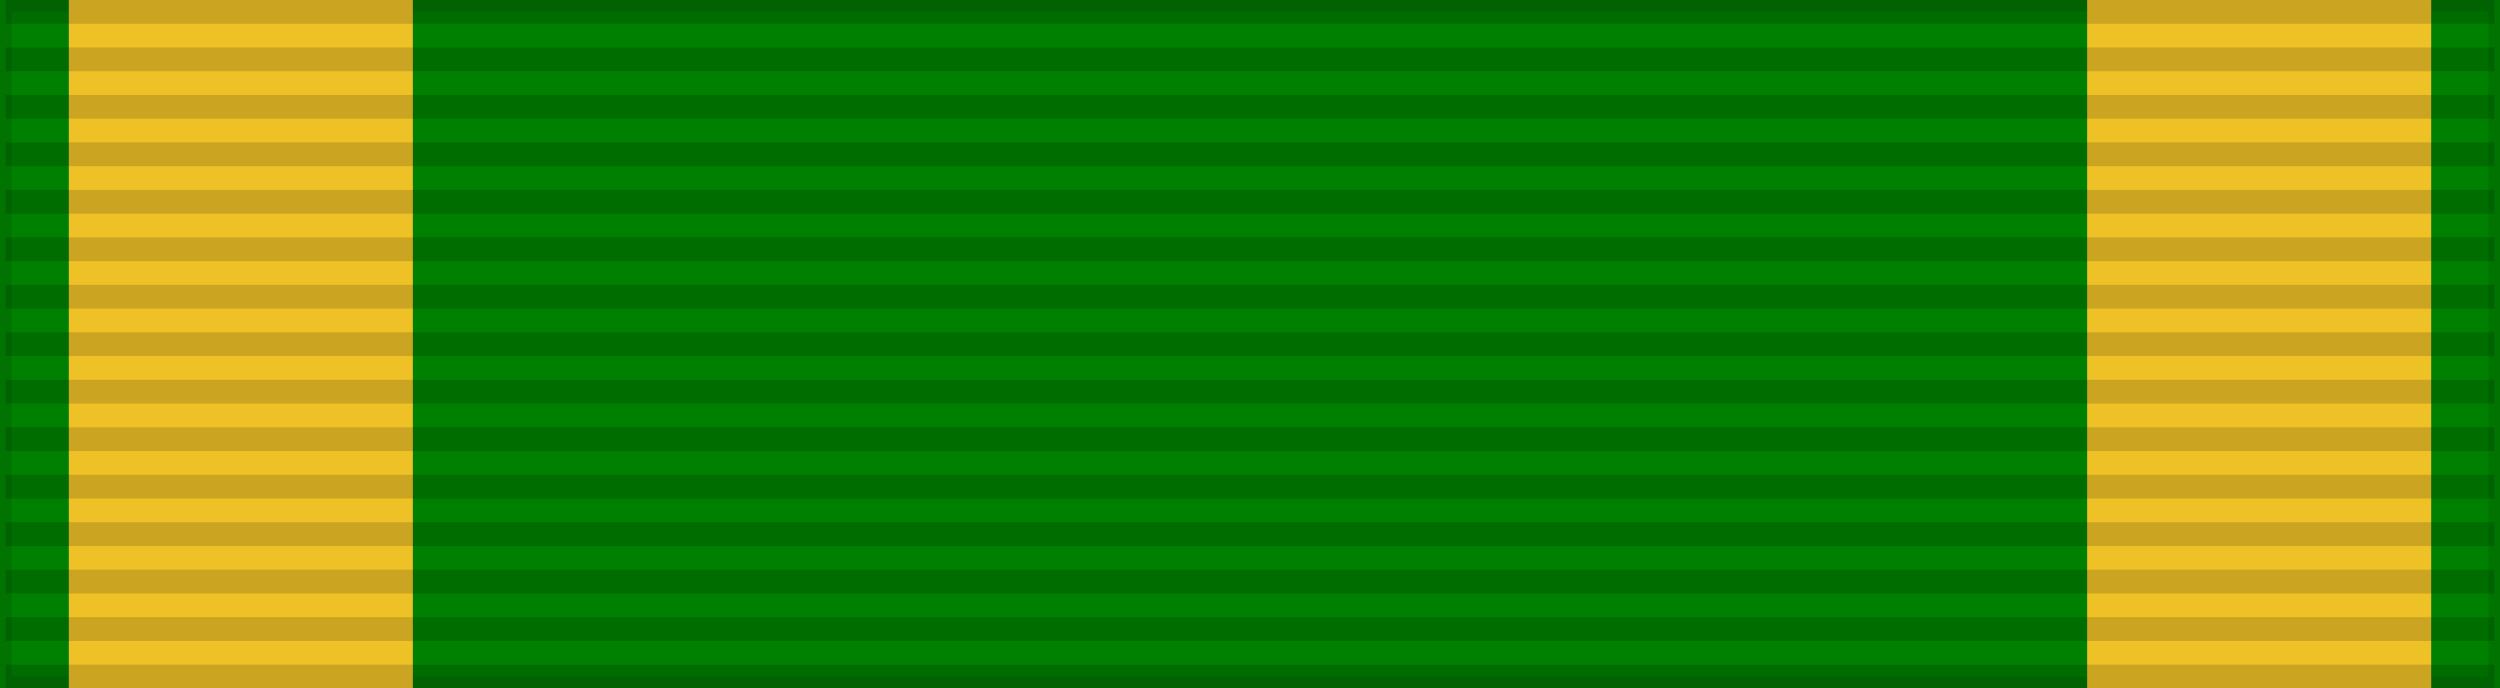
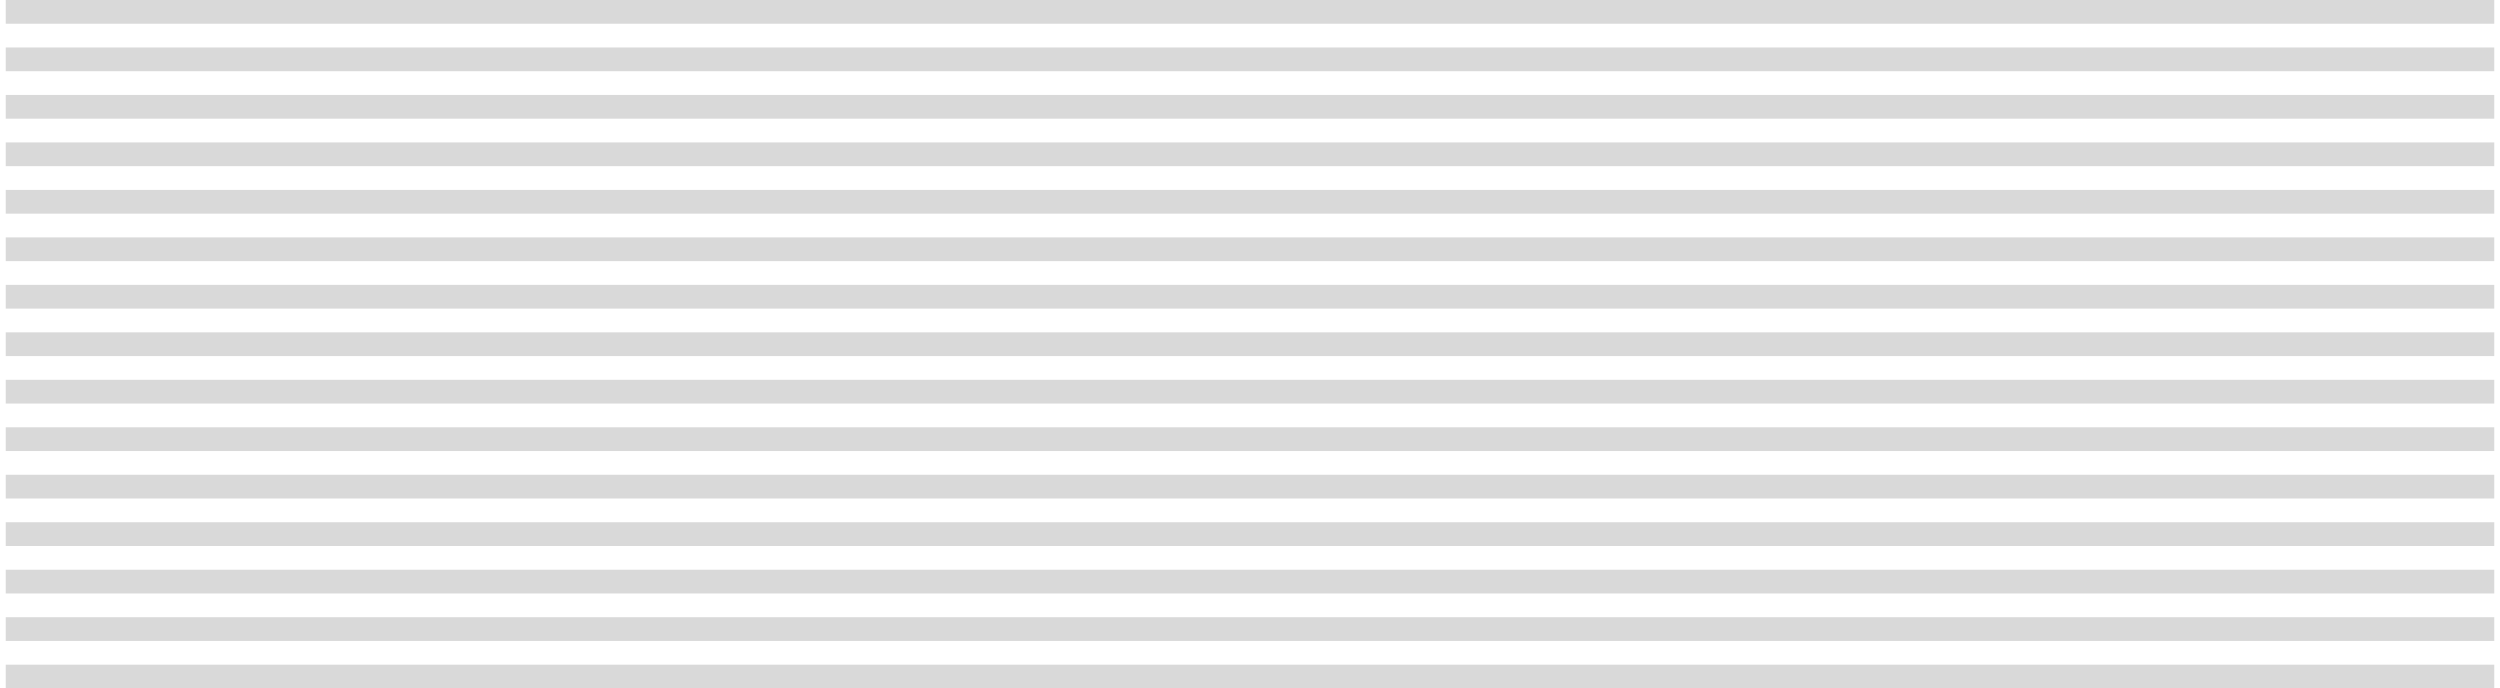
<svg xmlns="http://www.w3.org/2000/svg" width="218" height="60">
-   <rect width="218" height="60" style="fill:#008000;stroke:#000;stroke-width:2;stroke-opacity:0.1" />
-   <path d="M6,0H36V60H182V0h30V60H6Z" fill="#EEC127" />
  <path d="m109,0v60" style="stroke:#000;stroke-width:217;stroke-dasharray:2.07;opacity:0.15" />
</svg>